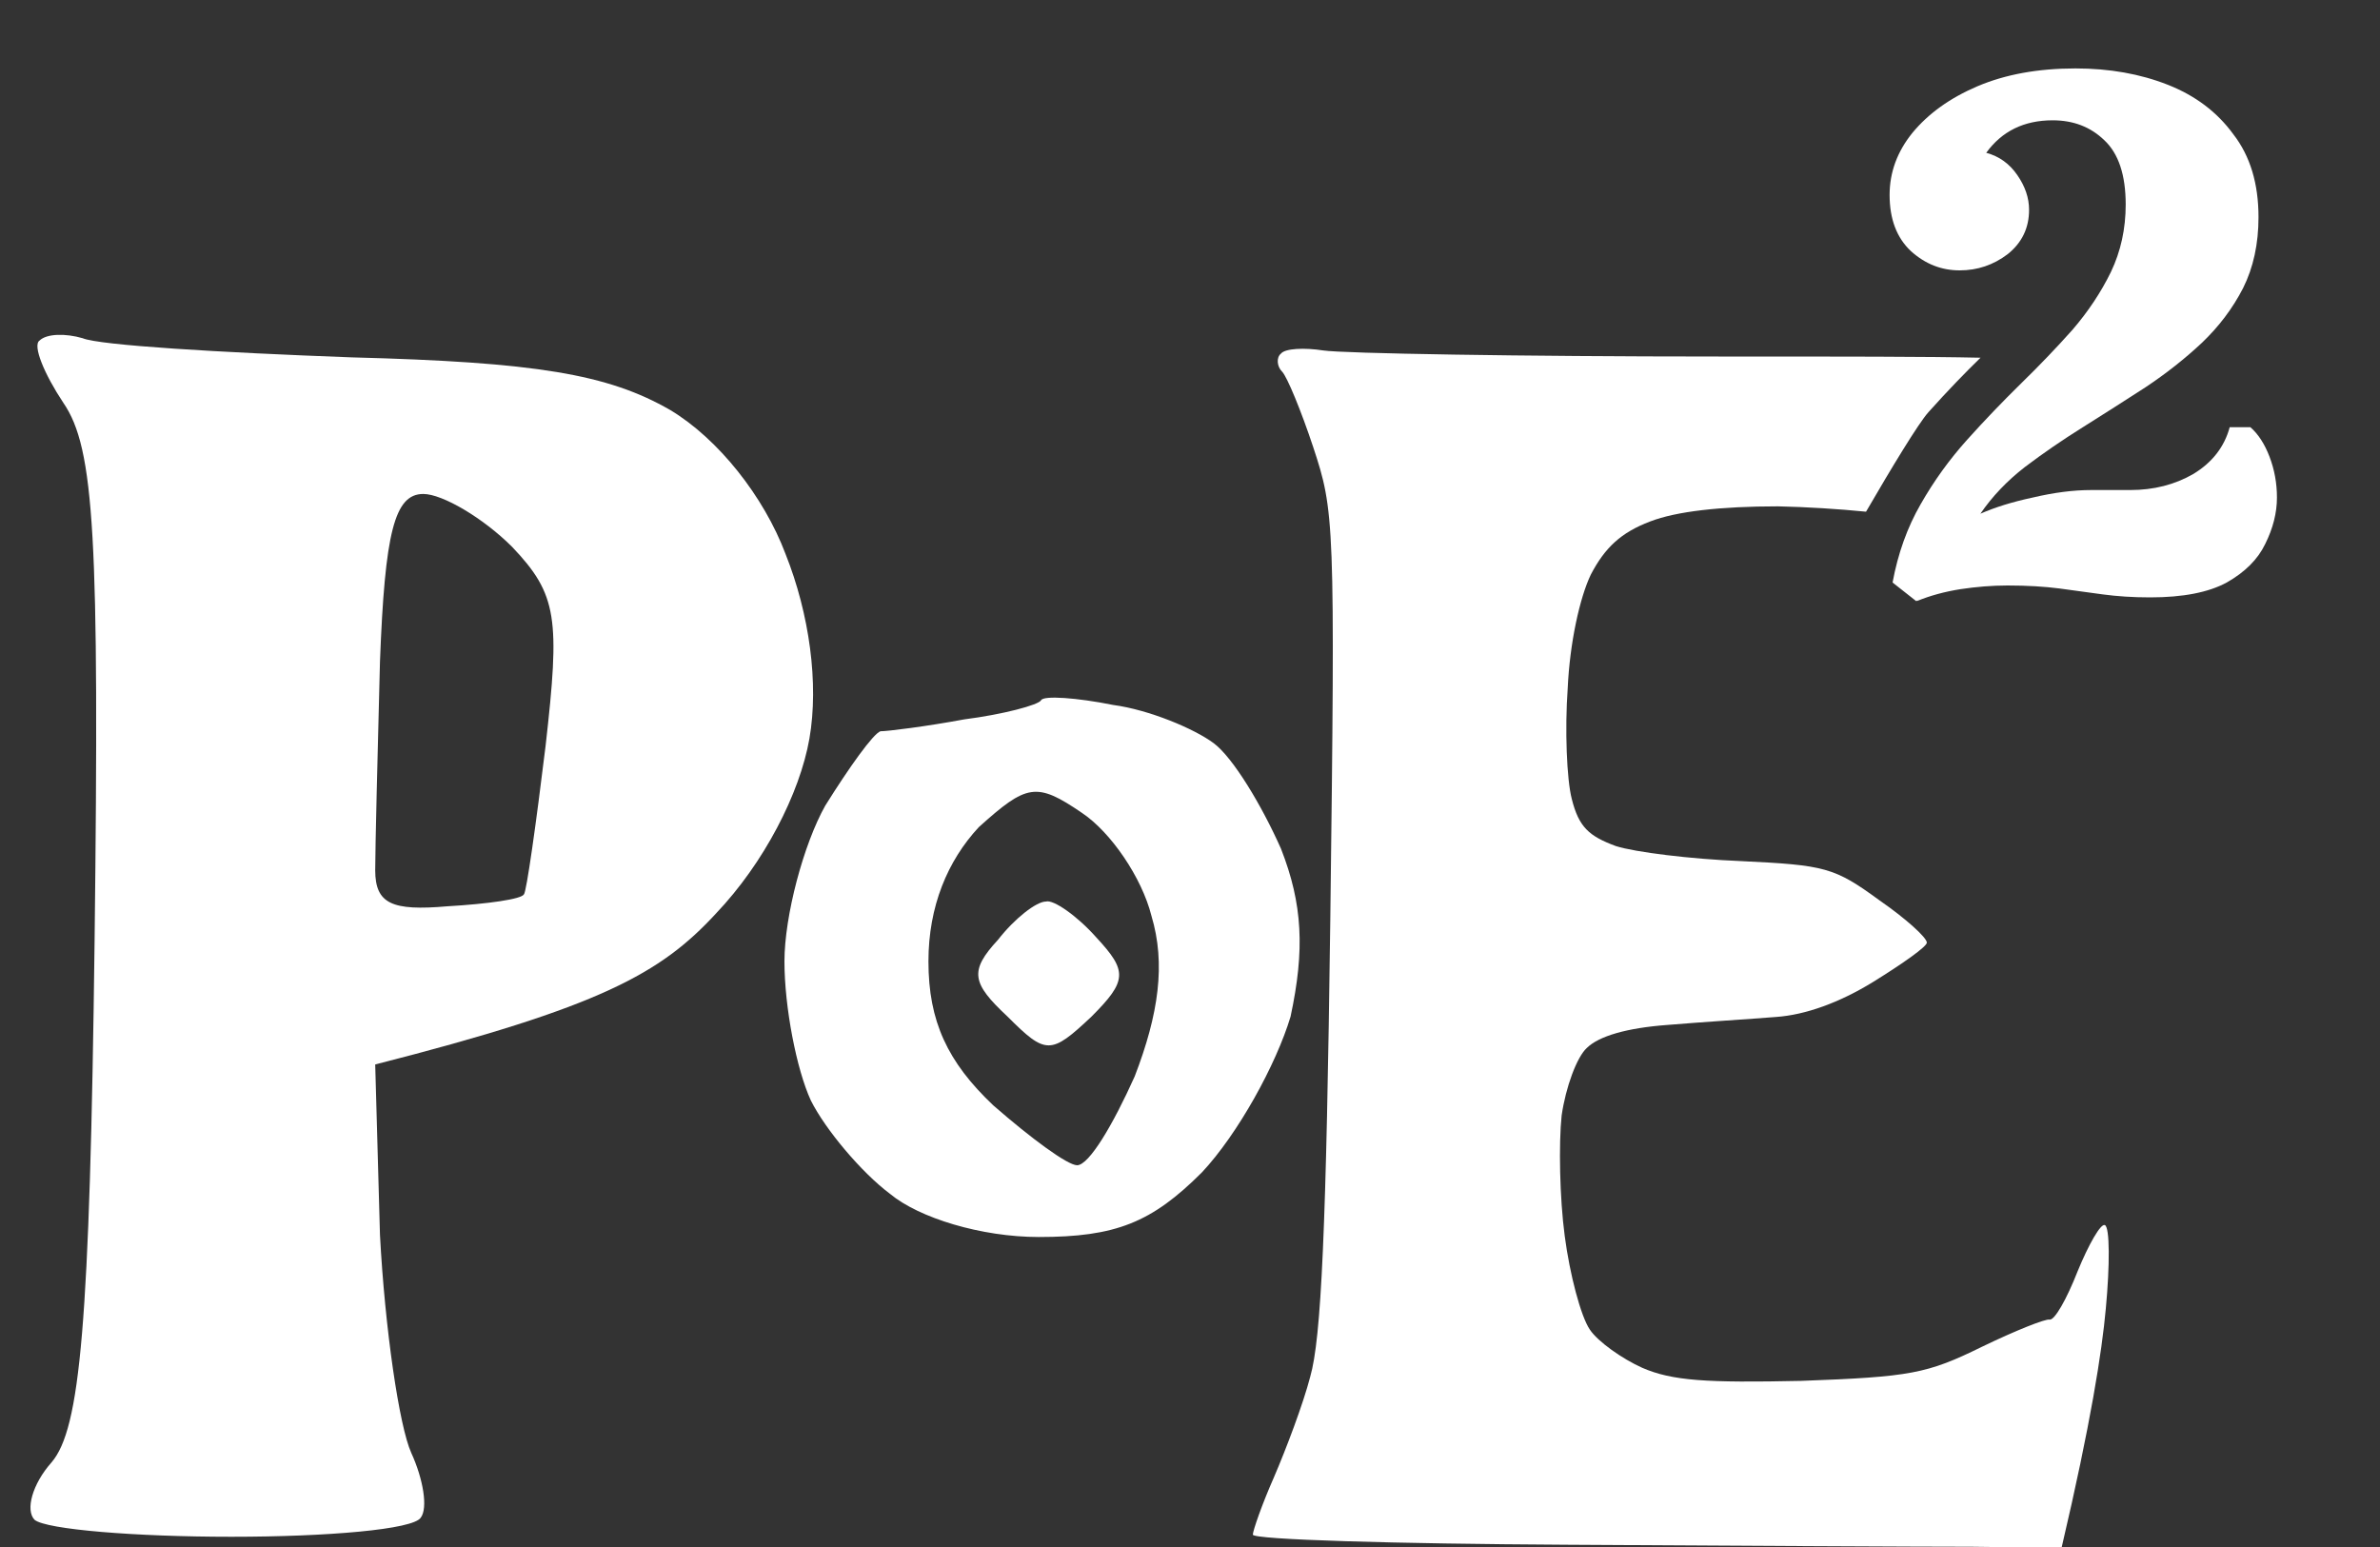
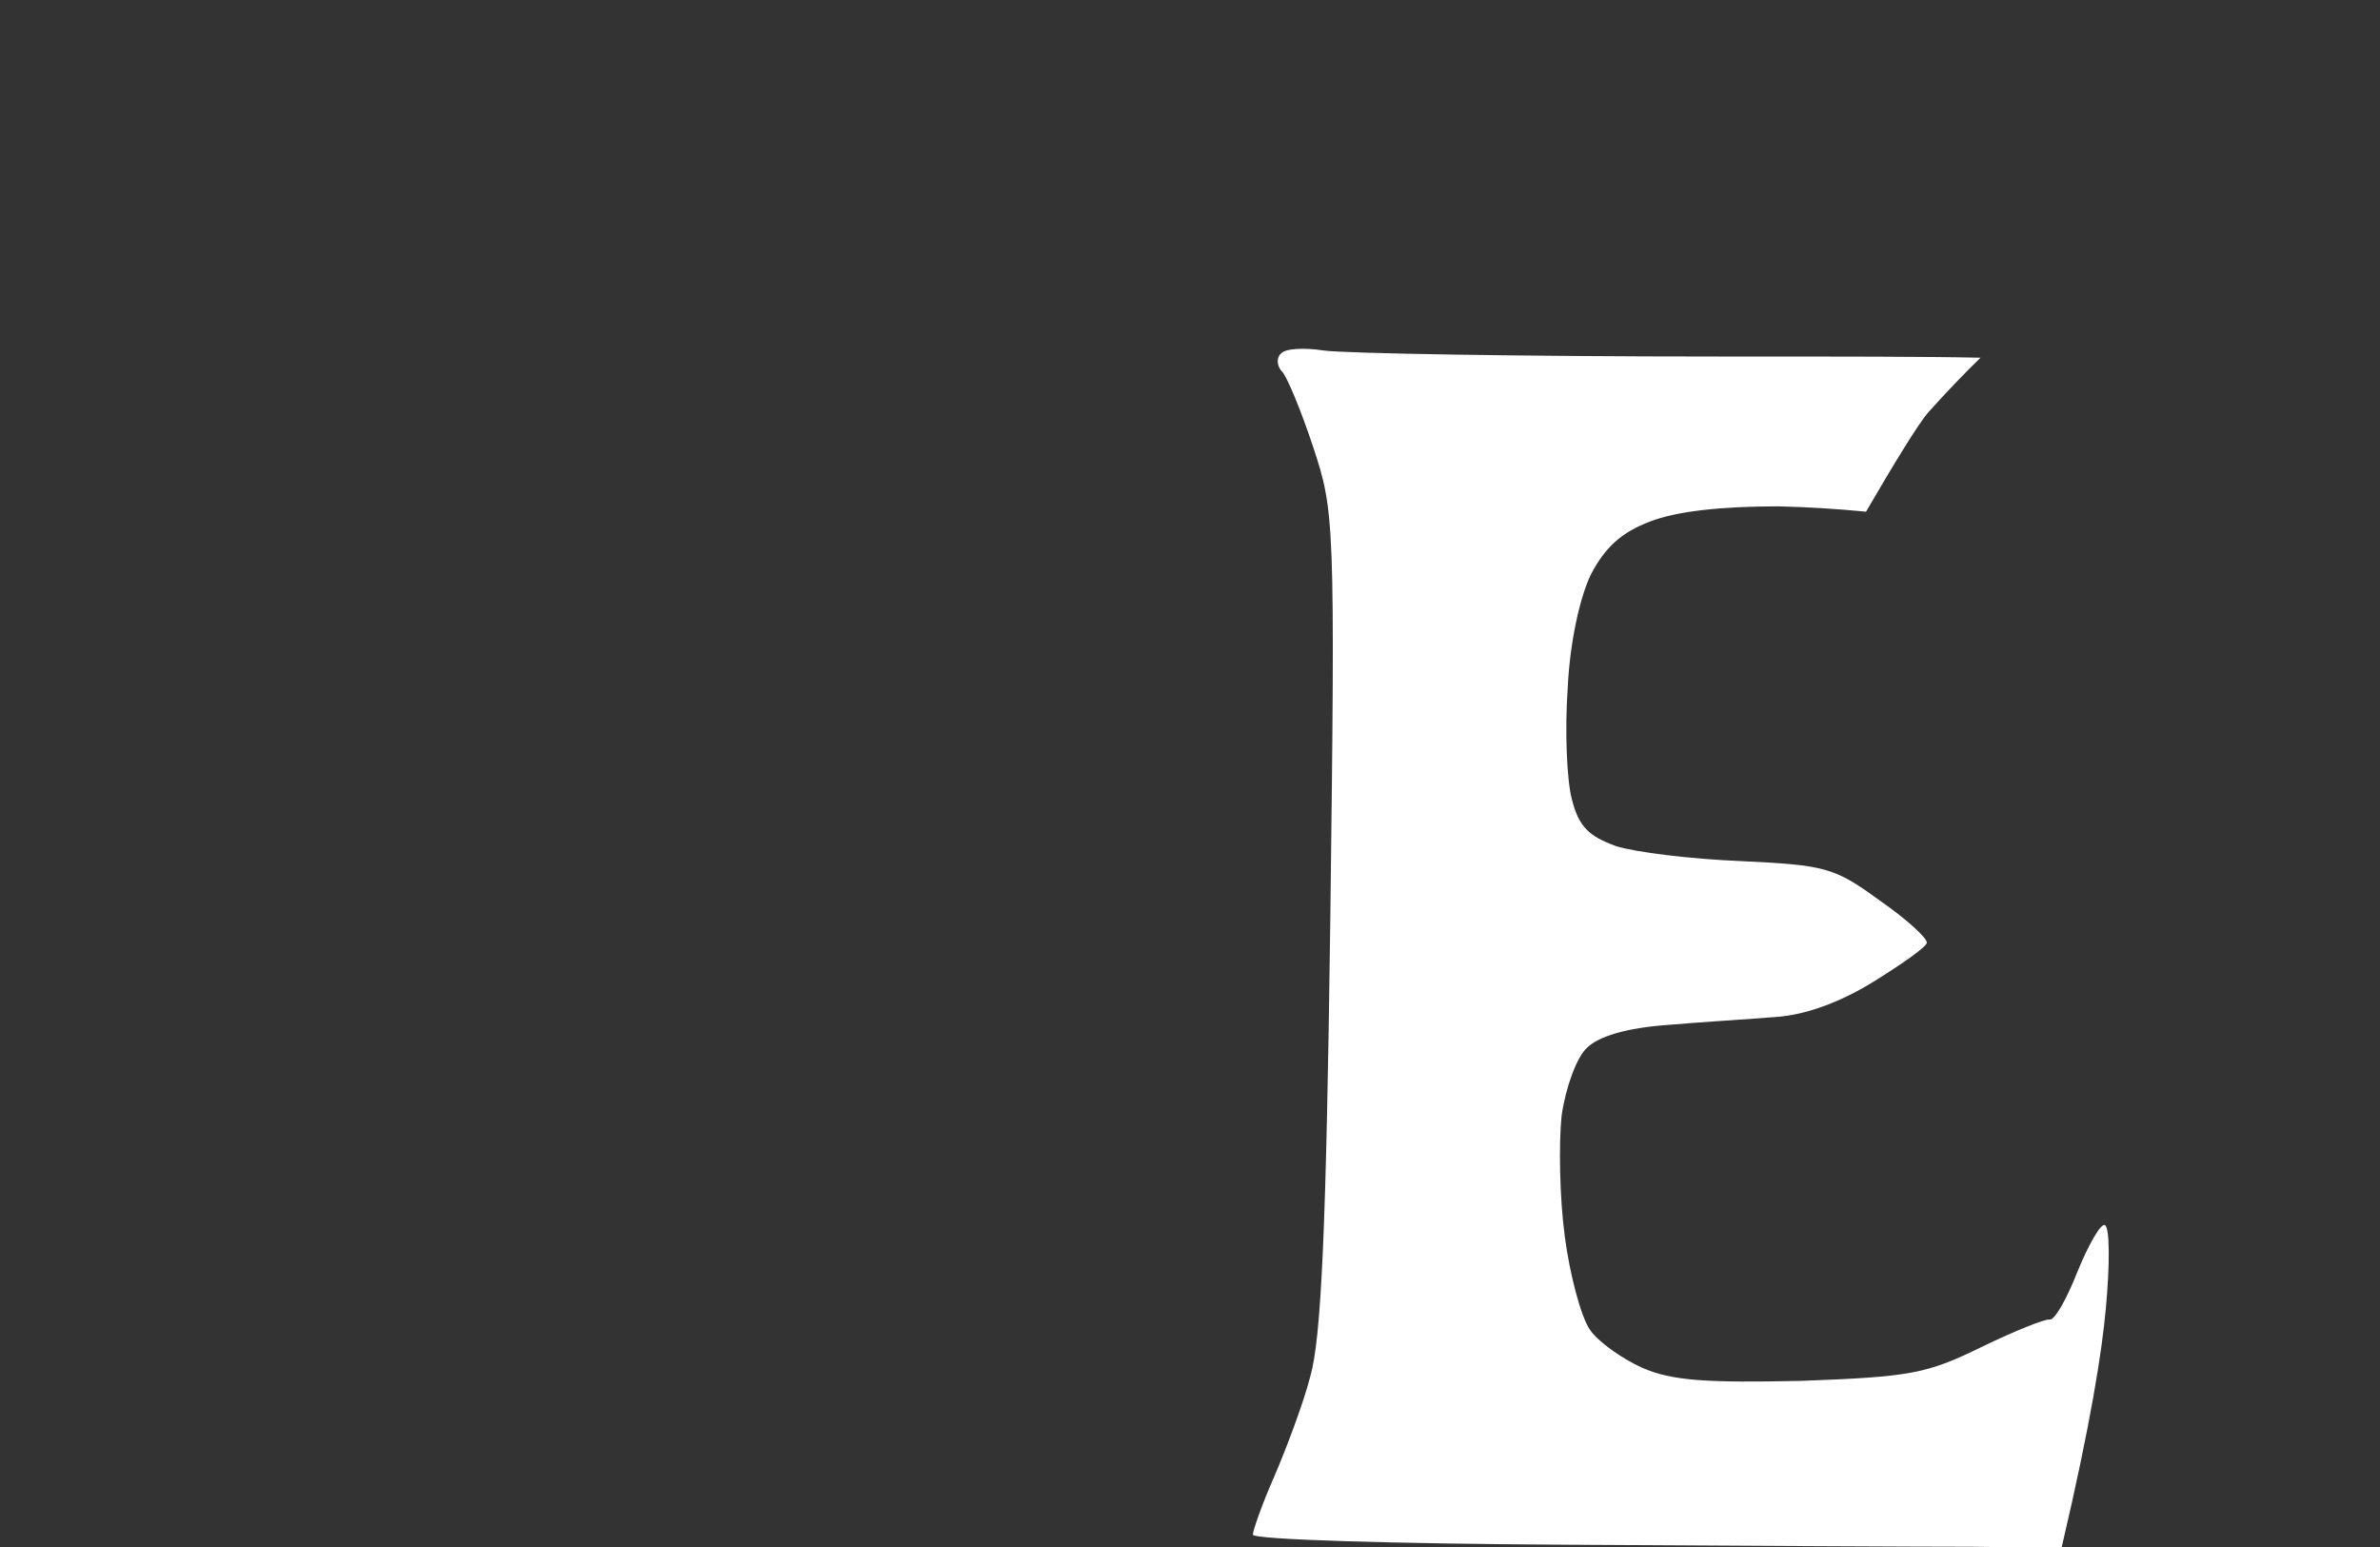
<svg xmlns="http://www.w3.org/2000/svg" width="20" height="13" viewBox="0 0 20 13" fill="none">
  <rect x="0" y="0" width="20" height="13" fill="#333333" stroke="none" />
-   <path d="M16.102 5.051L15.904 4.895C15.949 4.651 16.028 4.431 16.14 4.237C16.251 4.042 16.381 3.862 16.53 3.696C16.679 3.53 16.83 3.373 16.983 3.223C17.14 3.07 17.284 2.919 17.417 2.77C17.549 2.616 17.656 2.455 17.739 2.285C17.822 2.111 17.863 1.922 17.863 1.719C17.863 1.471 17.803 1.29 17.683 1.178C17.567 1.066 17.423 1.011 17.249 1.011C17.009 1.011 16.823 1.102 16.691 1.284C16.799 1.313 16.886 1.375 16.952 1.471C17.018 1.566 17.051 1.663 17.051 1.763C17.051 1.916 16.991 2.04 16.871 2.136C16.751 2.227 16.617 2.272 16.468 2.272C16.315 2.272 16.179 2.219 16.059 2.111C15.939 1.999 15.879 1.841 15.879 1.638C15.879 1.448 15.943 1.274 16.071 1.116C16.204 0.955 16.385 0.824 16.617 0.725C16.852 0.625 17.127 0.575 17.441 0.575C17.727 0.575 17.985 0.621 18.216 0.712C18.448 0.803 18.632 0.942 18.768 1.129C18.909 1.311 18.979 1.543 18.979 1.825C18.979 2.049 18.936 2.248 18.849 2.422C18.762 2.591 18.646 2.745 18.502 2.882C18.361 3.014 18.204 3.138 18.03 3.254C17.857 3.366 17.681 3.478 17.503 3.59C17.33 3.698 17.167 3.81 17.014 3.926C16.865 4.042 16.741 4.172 16.642 4.317C16.762 4.264 16.908 4.218 17.082 4.181C17.26 4.139 17.423 4.118 17.572 4.118H17.9C18.099 4.118 18.276 4.073 18.433 3.982C18.59 3.886 18.692 3.756 18.737 3.59H18.911C18.977 3.648 19.031 3.731 19.072 3.839C19.113 3.947 19.134 4.06 19.134 4.181C19.134 4.309 19.101 4.44 19.035 4.572C18.973 4.701 18.865 4.808 18.712 4.895C18.559 4.978 18.345 5.02 18.068 5.02C17.923 5.02 17.791 5.011 17.671 4.995C17.551 4.978 17.429 4.962 17.305 4.945C17.181 4.929 17.036 4.92 16.871 4.92C16.739 4.92 16.607 4.931 16.474 4.951C16.342 4.972 16.22 5.005 16.108 5.051L16.115 5.045L16.102 5.051Z" fill="white" />
  <path d="M11.12 2.945C11.283 2.97 12.778 2.996 14.441 2.996C15.504 2.996 16.195 2.996 16.643 3.006C16.516 3.13 16.377 3.272 16.205 3.464C16.121 3.558 15.894 3.933 15.681 4.3C15.452 4.277 15.181 4.26 14.941 4.255C14.459 4.255 14.087 4.297 13.867 4.382C13.622 4.475 13.487 4.601 13.368 4.829C13.275 5.023 13.191 5.404 13.174 5.784C13.149 6.13 13.166 6.552 13.208 6.713C13.267 6.949 13.351 7.026 13.579 7.11C13.74 7.161 14.205 7.219 14.628 7.236C15.338 7.27 15.414 7.288 15.794 7.566C16.014 7.718 16.191 7.878 16.192 7.921C16.192 7.955 15.988 8.098 15.743 8.25C15.456 8.427 15.169 8.529 14.924 8.546C14.713 8.563 14.307 8.588 14.011 8.613C13.673 8.638 13.436 8.706 13.334 8.807C13.25 8.884 13.157 9.137 13.123 9.374C13.098 9.61 13.106 10.066 13.149 10.387C13.191 10.708 13.284 11.062 13.36 11.173C13.427 11.274 13.631 11.418 13.8 11.494C14.053 11.604 14.341 11.621 15.135 11.604C16.056 11.57 16.192 11.545 16.656 11.317C16.935 11.182 17.189 11.081 17.223 11.089C17.265 11.097 17.366 10.92 17.459 10.683C17.552 10.456 17.654 10.278 17.688 10.295C17.73 10.312 17.73 10.633 17.696 10.996C17.663 11.359 17.57 11.959 17.324 13.007L16.572 12.998C16.15 12.998 14.619 12.99 13.165 12.981C11.72 12.973 10.528 12.938 10.528 12.896C10.529 12.862 10.604 12.643 10.705 12.415C10.807 12.178 10.951 11.798 11.01 11.57C11.103 11.249 11.145 10.337 11.179 7.726C11.221 4.364 11.213 4.296 11.035 3.756C10.934 3.452 10.816 3.166 10.774 3.123C10.731 3.081 10.723 3.004 10.765 2.971C10.799 2.928 10.96 2.92 11.12 2.945Z" fill="white" />
-   <path fill-rule="evenodd" clip-rule="evenodd" d="M0.332 2.862C0.393 2.802 0.554 2.801 0.694 2.842C0.836 2.902 1.844 2.962 2.952 3.003C4.504 3.043 5.109 3.144 5.633 3.446C6.036 3.688 6.419 4.172 6.601 4.655C6.802 5.159 6.882 5.743 6.802 6.206C6.721 6.669 6.419 7.254 6.016 7.677C5.552 8.18 5.048 8.462 3.153 8.945L3.193 10.376C3.234 11.161 3.355 11.987 3.456 12.209C3.557 12.43 3.597 12.672 3.536 12.753C3.474 12.853 2.75 12.914 1.944 12.914C1.138 12.914 0.392 12.853 0.291 12.772C0.211 12.691 0.272 12.47 0.433 12.289C0.674 12.007 0.755 11.14 0.795 7.898C0.835 4.514 0.795 3.768 0.533 3.386C0.372 3.144 0.272 2.902 0.332 2.862ZM3.557 4.151C3.315 4.151 3.234 4.474 3.193 5.561C3.173 6.327 3.153 7.133 3.153 7.314C3.154 7.596 3.295 7.656 3.758 7.616C4.1 7.596 4.383 7.556 4.403 7.515C4.424 7.495 4.504 6.931 4.585 6.266C4.706 5.199 4.686 4.997 4.303 4.595C4.061 4.353 3.718 4.151 3.557 4.151Z" fill="white" />
-   <path d="M8.789 7.576C8.85 7.556 9.052 7.696 9.213 7.878C9.475 8.16 9.474 8.241 9.172 8.543C8.83 8.865 8.789 8.865 8.467 8.543C8.165 8.261 8.144 8.16 8.386 7.898C8.527 7.717 8.709 7.576 8.789 7.576Z" fill="white" />
-   <path fill-rule="evenodd" clip-rule="evenodd" d="M8.749 5.884C8.77 5.843 9.052 5.863 9.354 5.924C9.656 5.964 10.039 6.125 10.2 6.246C10.362 6.367 10.604 6.77 10.765 7.133C10.946 7.596 10.966 7.979 10.845 8.543C10.724 8.946 10.402 9.53 10.1 9.852C9.677 10.275 9.374 10.395 8.729 10.395C8.245 10.395 7.722 10.234 7.48 10.033C7.238 9.852 6.935 9.49 6.814 9.248C6.693 8.986 6.592 8.462 6.592 8.079C6.592 7.696 6.753 7.093 6.935 6.77C7.136 6.448 7.338 6.165 7.399 6.145C7.459 6.145 7.781 6.105 8.104 6.045C8.426 6.004 8.729 5.924 8.749 5.884ZM9.092 6.831C8.709 6.569 8.628 6.588 8.225 6.951C7.963 7.233 7.802 7.616 7.802 8.079C7.802 8.583 7.963 8.925 8.346 9.288C8.668 9.569 8.97 9.791 9.051 9.792C9.152 9.792 9.354 9.449 9.535 9.046C9.737 8.522 9.797 8.099 9.676 7.696C9.595 7.374 9.334 6.992 9.092 6.831Z" fill="white" />
</svg>